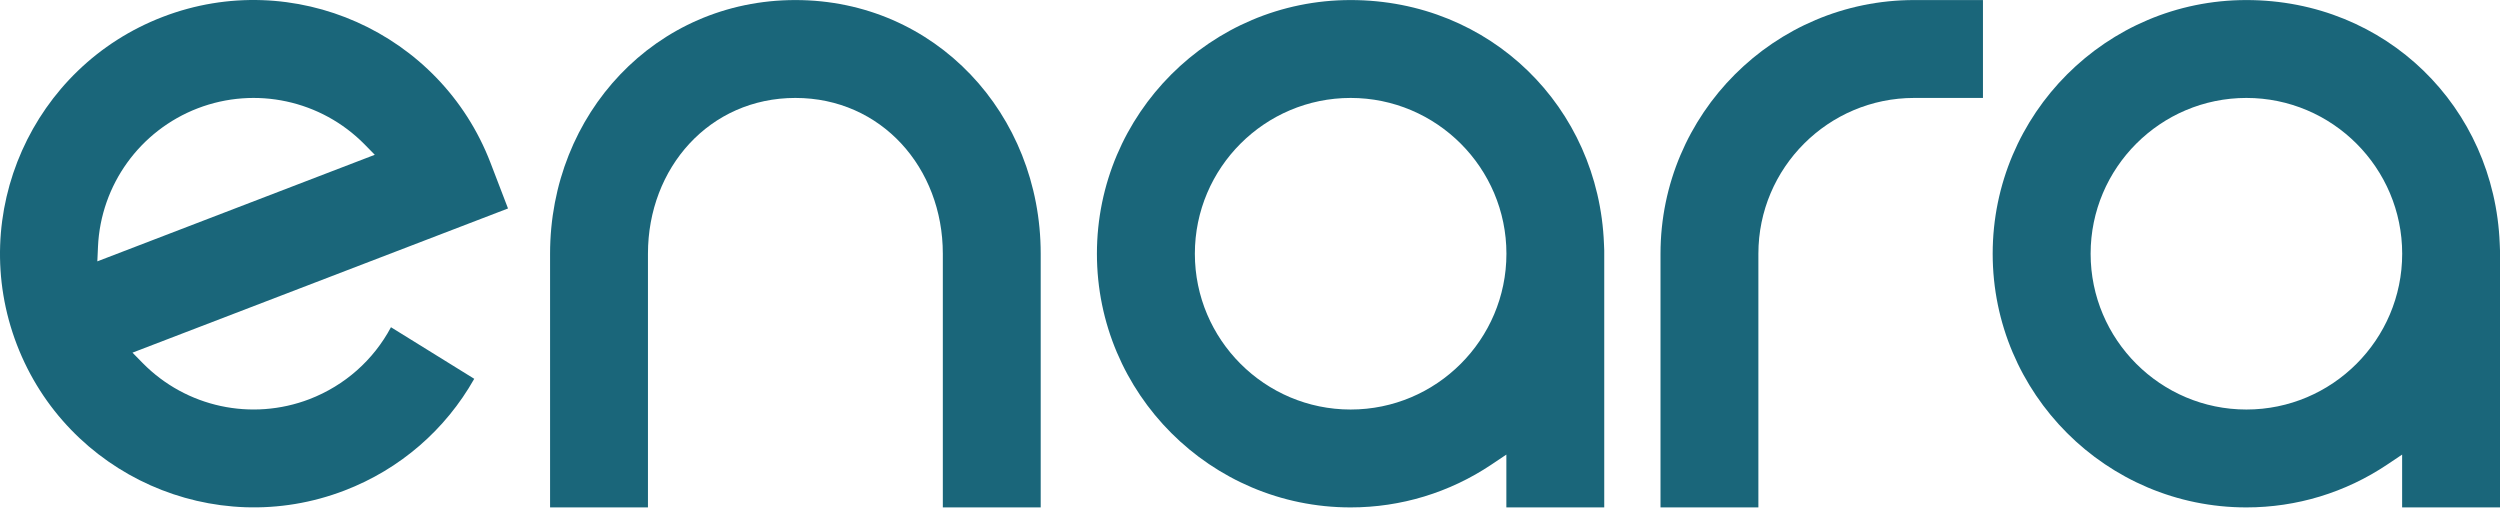
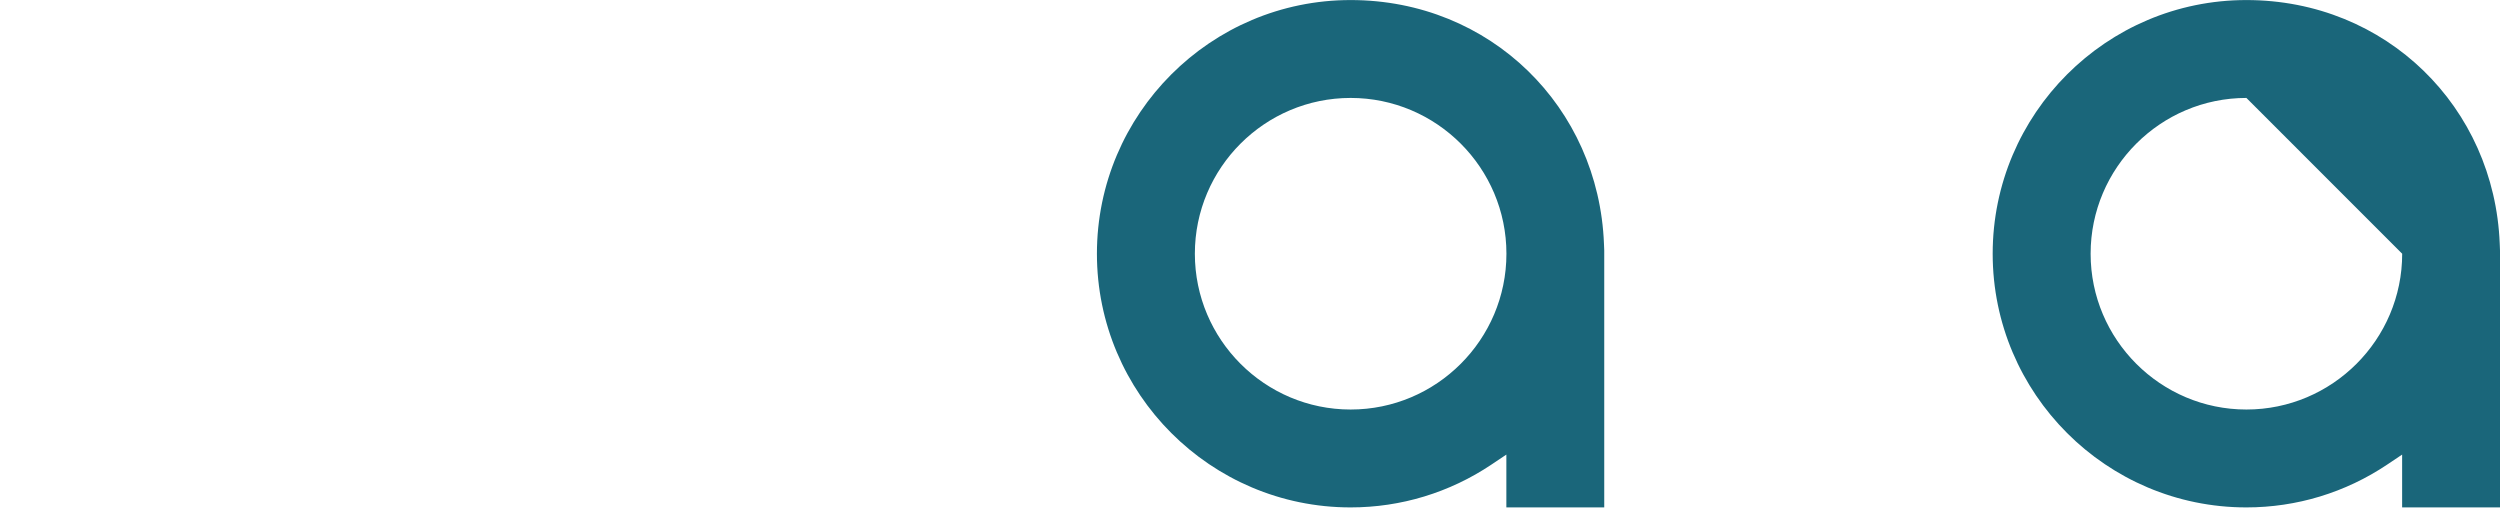
<svg xmlns="http://www.w3.org/2000/svg" width="498" height="102" viewBox="0 0 498 102" fill="none">
-   <path d="M187.811 101.076V50.543C187.811 33.434 175.562 19.509 158.442 19.509C141.322 19.509 129.072 33.434 129.072 50.543V101.076H109.575V50.543C109.575 22.678 130.579 0.01 158.442 0.01C186.304 0.01 207.308 22.678 207.308 50.543V101.076H187.811Z" fill="#1A667A" />
  <path d="M300.067 101.076V90.553L297.079 92.554C288.753 98.127 279.063 101.076 269.035 101.076C241.172 101.076 218.506 78.407 218.506 50.543C218.506 22.678 241.172 0.01 269.035 0.01C296.897 0.01 318.46 21.34 319.512 48.581L319.564 49.88V101.076H300.067ZM269.048 19.509C251.941 19.509 238.016 33.434 238.016 50.543C238.016 67.651 251.941 81.577 269.048 81.577C286.155 81.577 300.08 67.651 300.08 50.543C300.08 33.434 286.155 19.509 269.048 19.509Z" fill="#1A667A" />
-   <path d="M478.503 101.076V90.553L475.515 92.554C467.189 98.127 457.499 101.076 447.471 101.076C419.608 101.076 396.942 78.407 396.942 50.543C396.942 22.678 419.608 0.01 447.471 0.01C475.333 0.01 496.896 21.34 497.948 48.581L498 49.88V101.076H478.503ZM447.484 19.509C430.377 19.509 416.452 33.434 416.452 50.543C416.452 67.651 430.377 81.577 447.484 81.577C464.591 81.577 478.516 67.651 478.516 50.543C478.516 33.434 464.591 19.509 447.484 19.509Z" fill="#1A667A" />
-   <path d="M381.419 0.01H381.302C353.439 0.01 330.773 22.678 330.773 50.543V101.076H350.27V50.543C350.27 33.434 364.195 19.509 381.302 19.509H395.006V0.01H381.432H381.419Z" fill="#1A667A" />
-   <path d="M77.881 65.182C74.4 71.716 68.684 76.796 61.644 79.511C50.122 83.927 37.094 81.121 28.443 72.34L26.39 70.248L101.197 41.526L97.703 32.42C87.714 6.413 58.435 -6.629 32.43 3.36C6.412 13.35 -6.629 42.631 3.36 68.651C13.349 94.657 42.627 107.7 68.632 97.71C79.712 93.462 88.753 85.577 94.468 75.458L77.881 65.182ZM19.519 49.126C20.077 36.811 27.884 26.003 39.393 21.573C50.914 17.156 63.943 19.962 72.607 28.744L74.659 30.835L19.389 52.062L19.519 49.139V49.126Z" fill="#1A667A" />
+   <path d="M478.503 101.076V90.553L475.515 92.554C467.189 98.127 457.499 101.076 447.471 101.076C419.608 101.076 396.942 78.407 396.942 50.543C396.942 22.678 419.608 0.01 447.471 0.01C475.333 0.01 496.896 21.34 497.948 48.581L498 49.88V101.076H478.503ZM447.484 19.509C430.377 19.509 416.452 33.434 416.452 50.543C416.452 67.651 430.377 81.577 447.484 81.577C464.591 81.577 478.516 67.651 478.516 50.543Z" fill="#1A667A" />
</svg>